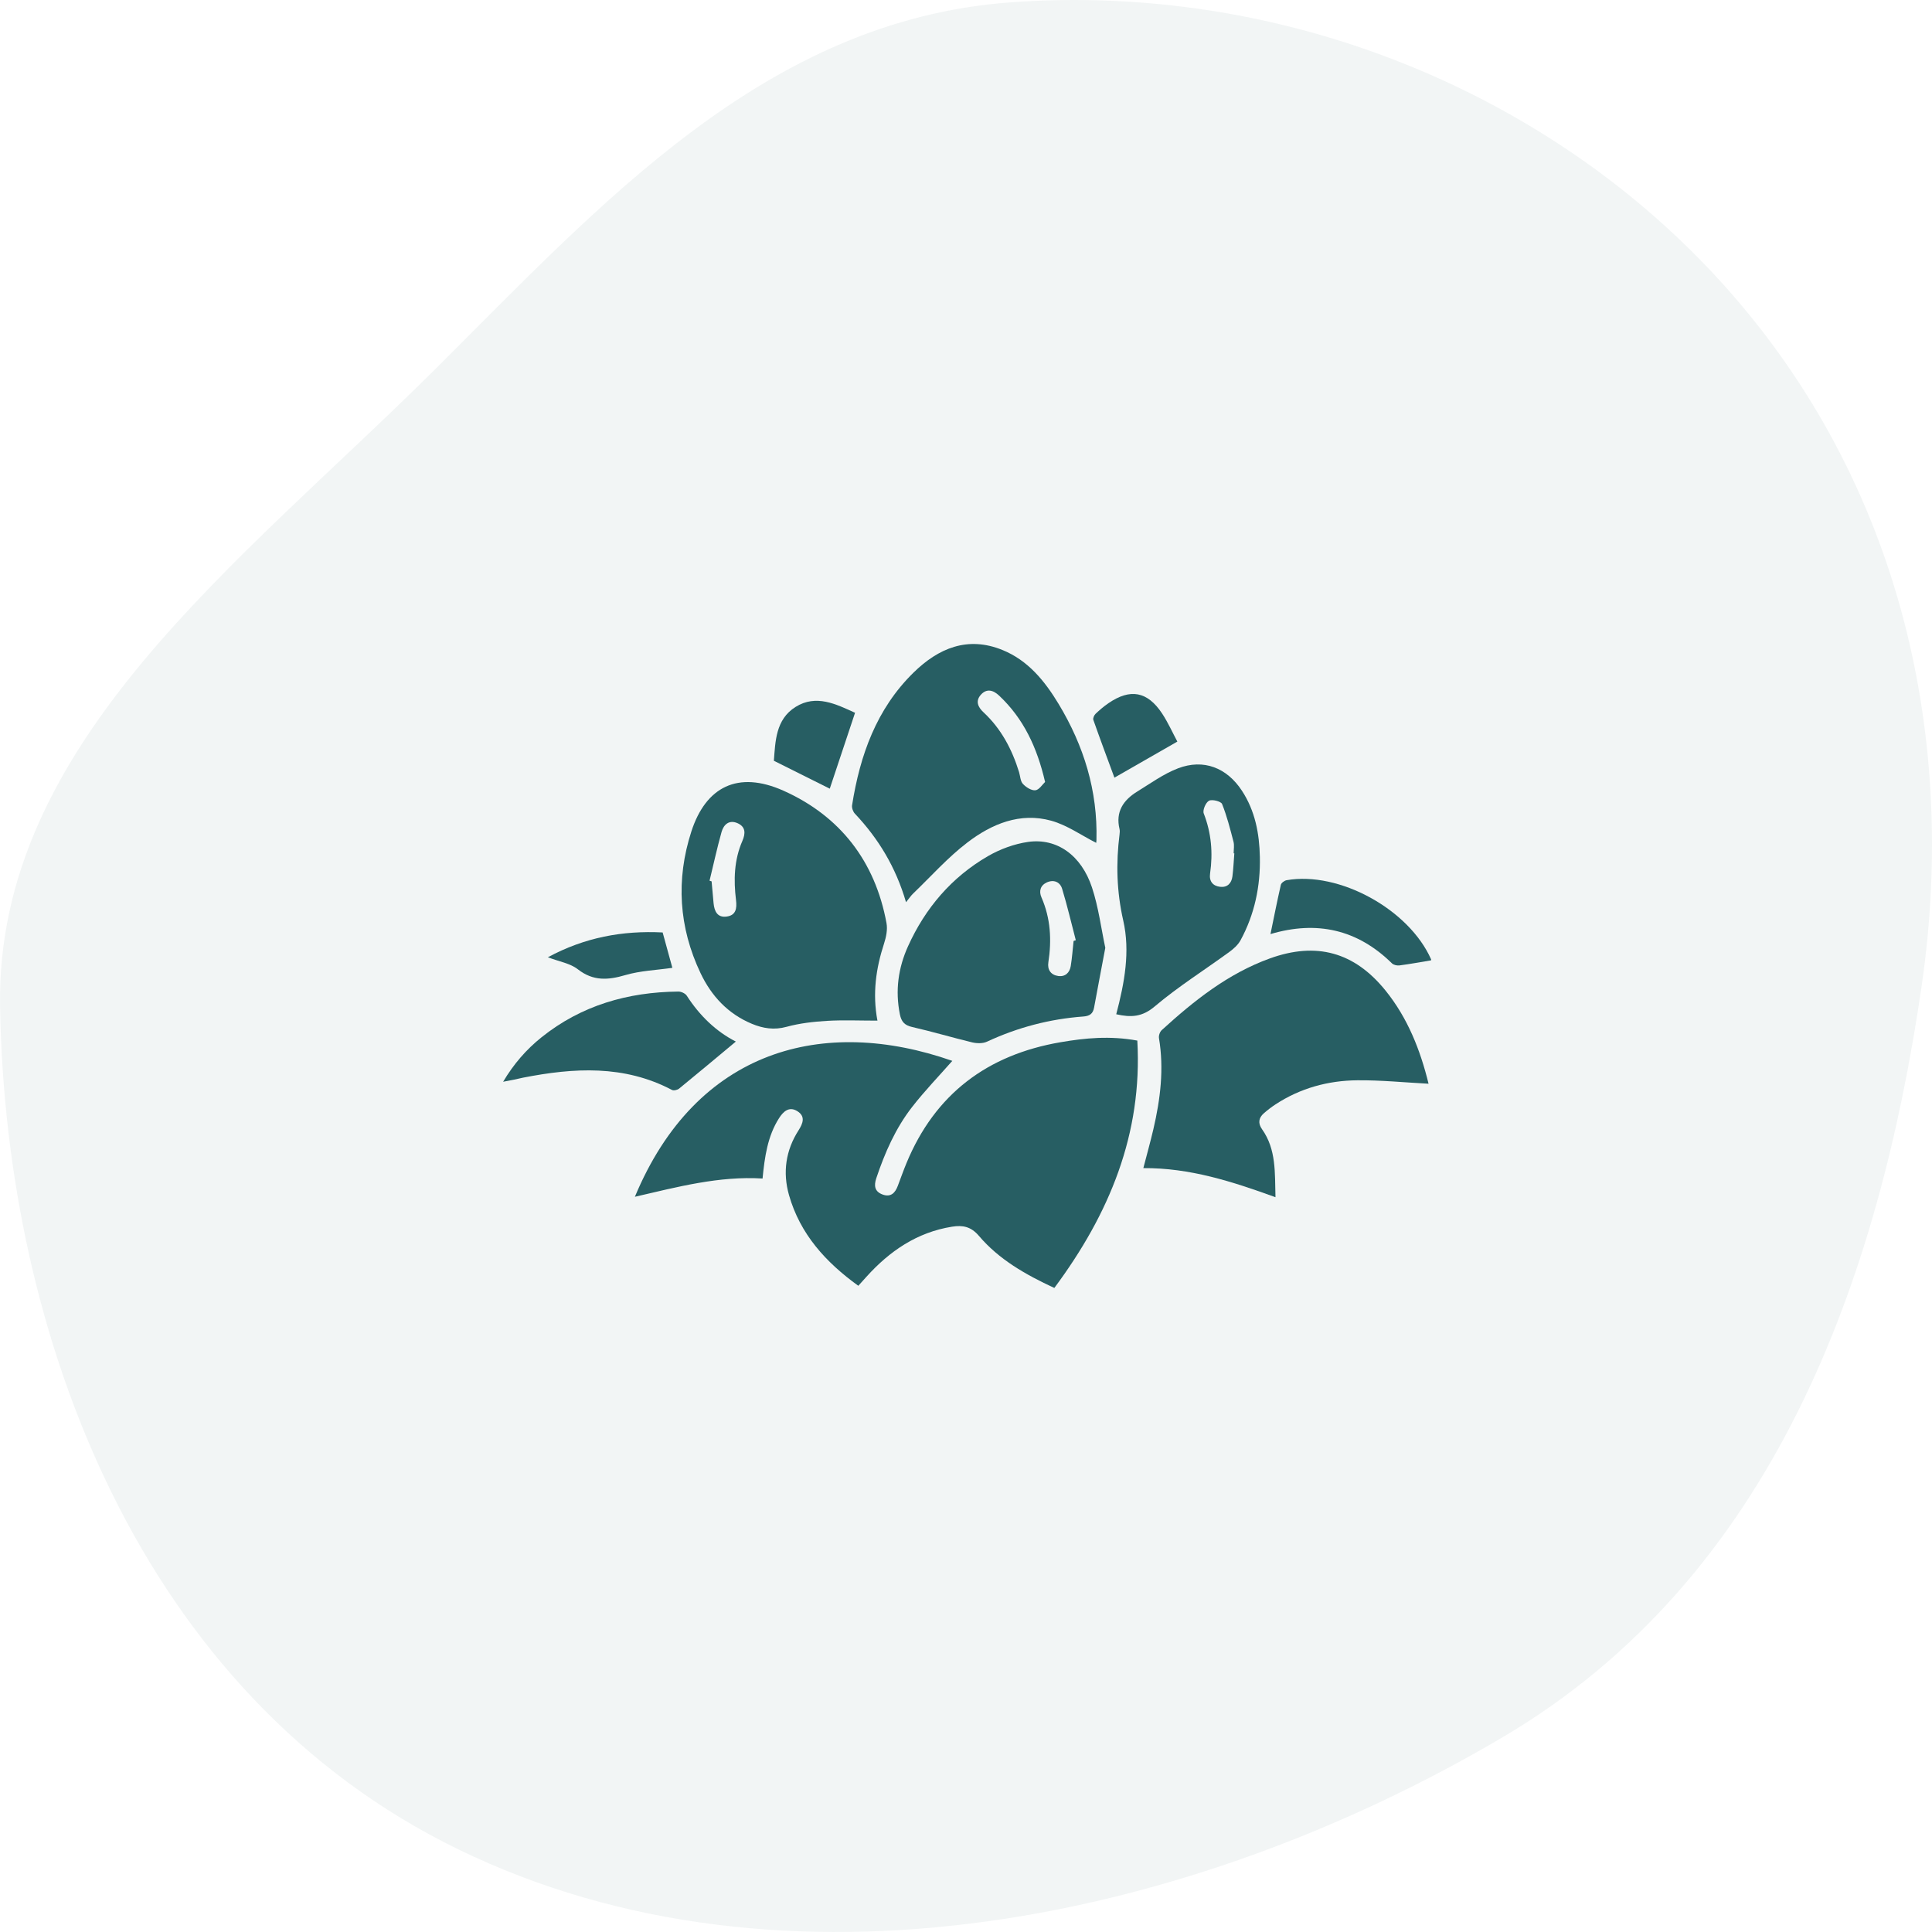
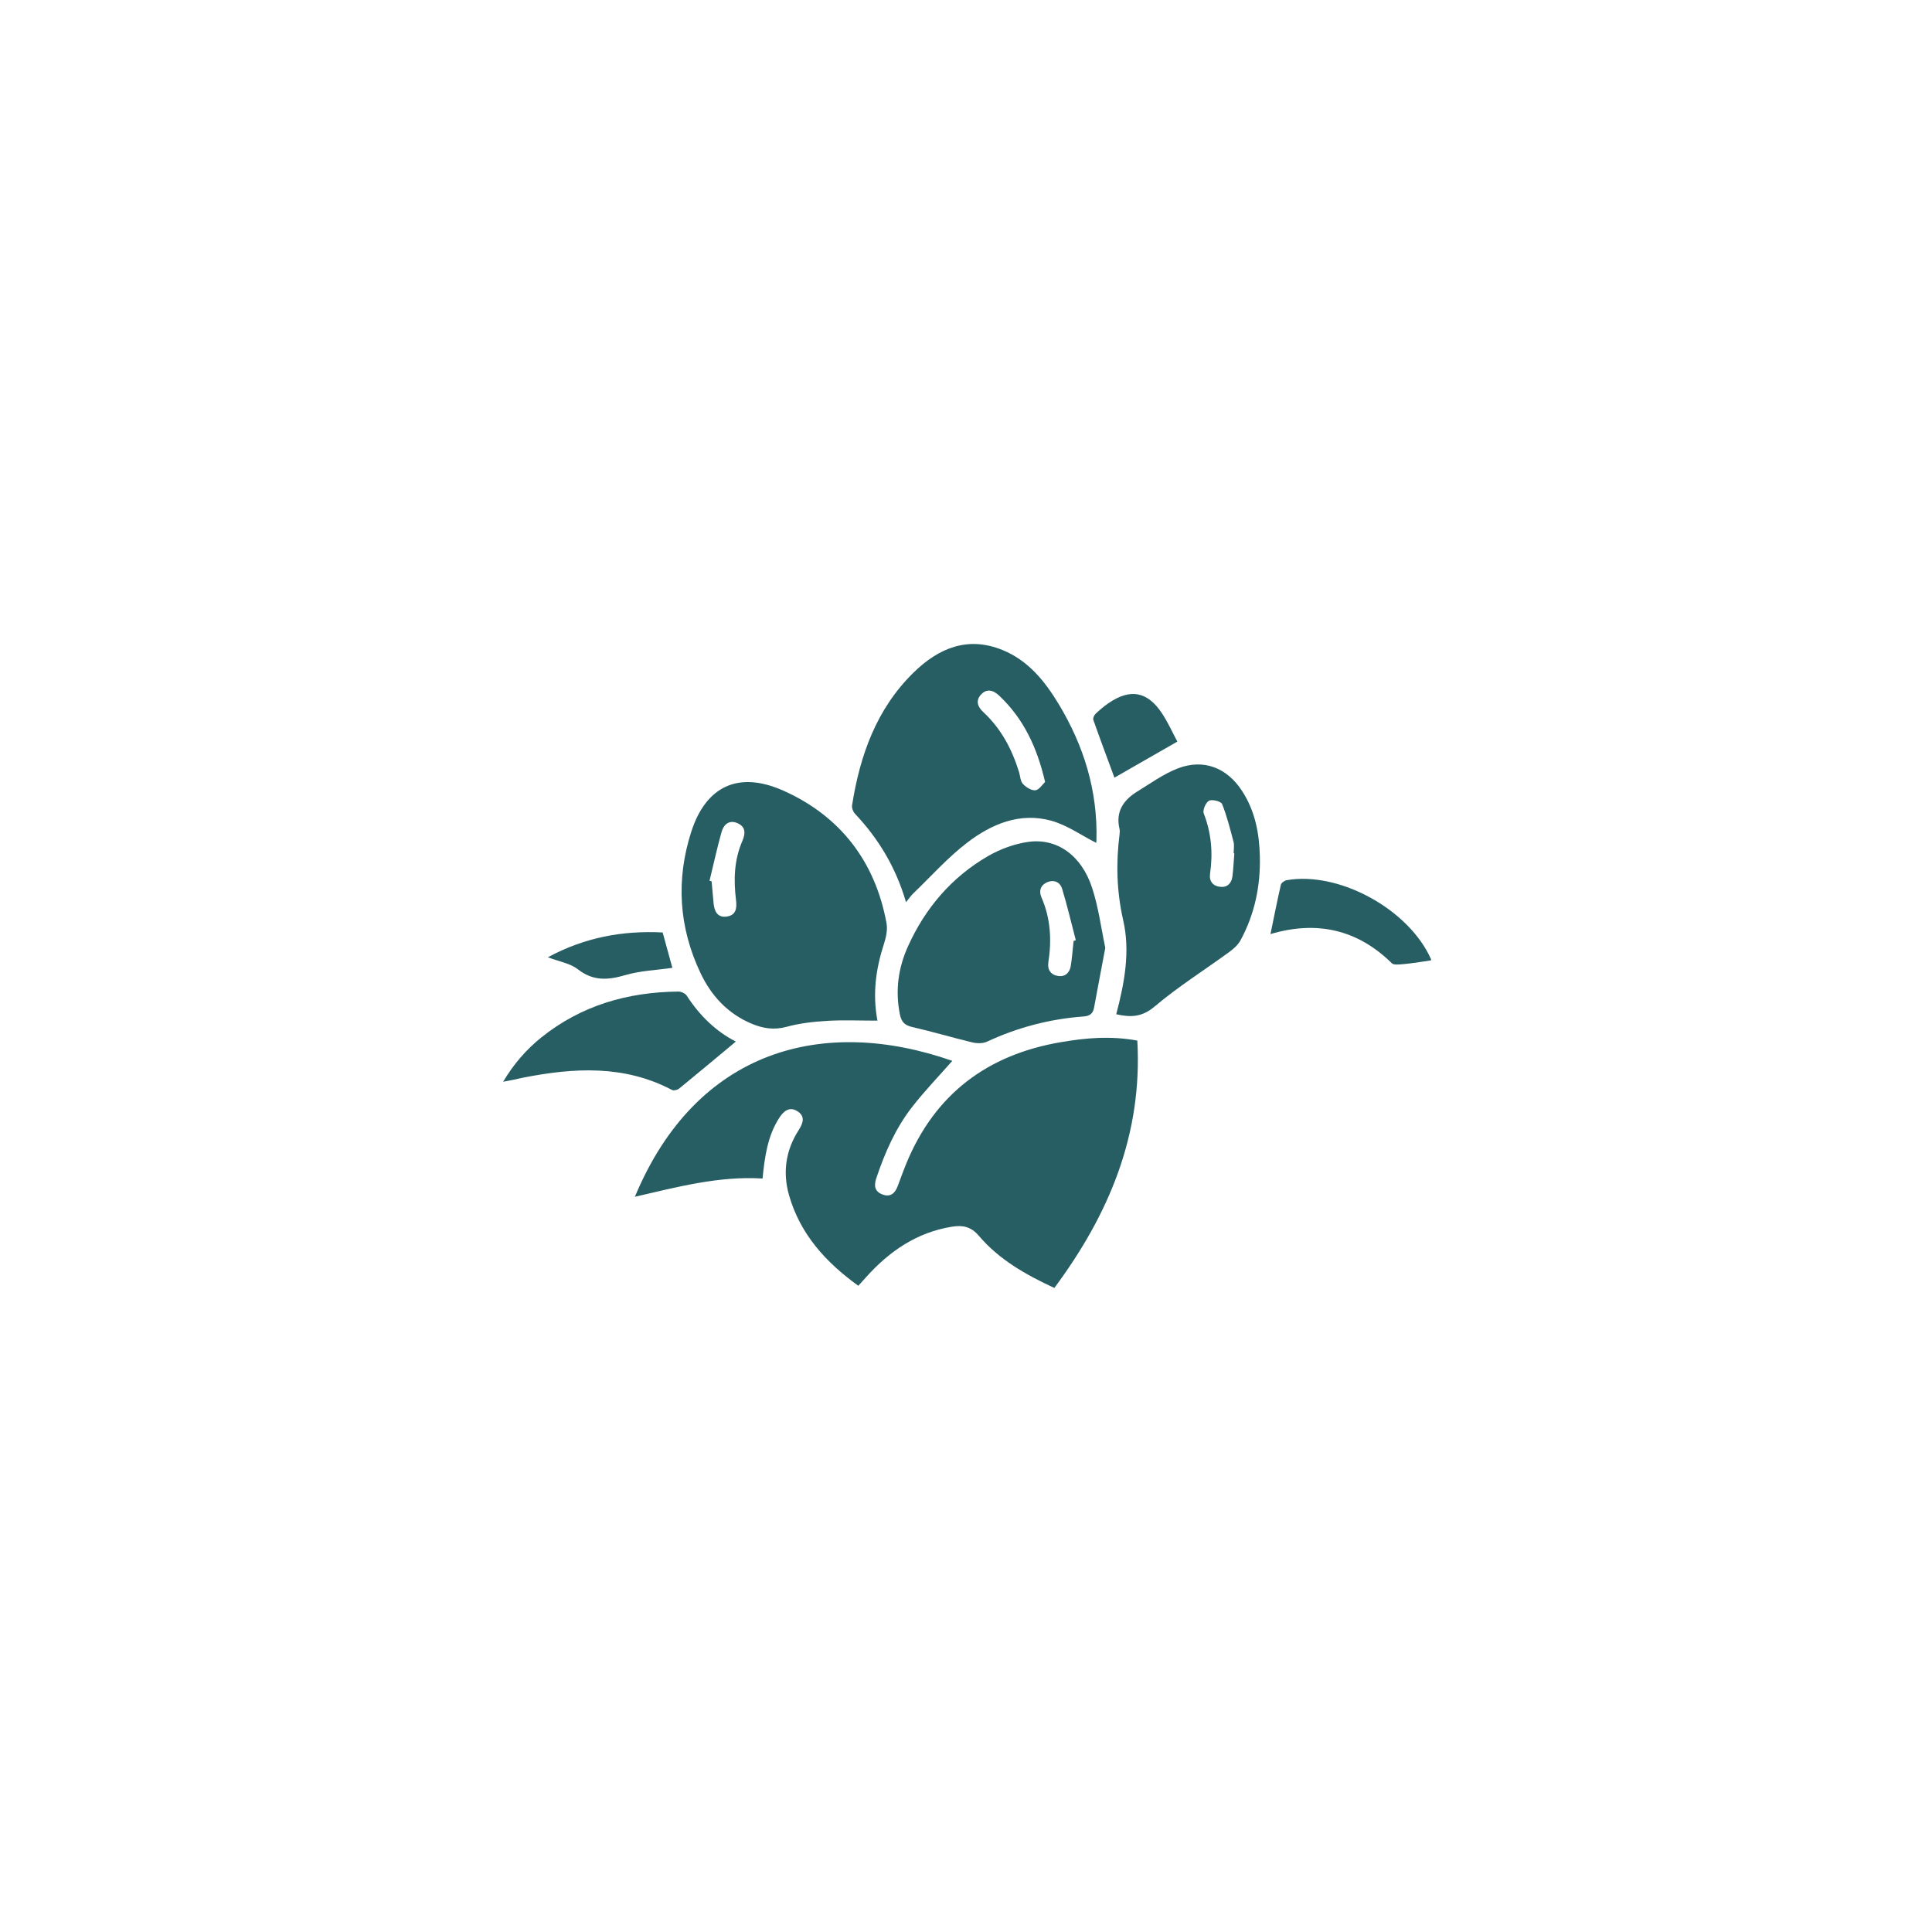
<svg xmlns="http://www.w3.org/2000/svg" width="96" height="96" viewBox="0 0 96 96" fill="none">
-   <path opacity="0.06" fill-rule="evenodd" clip-rule="evenodd" d="M50.194 0.118C63.485 -0.865 76.579 4.363 85.238 13.706C94.265 23.444 97.332 36.288 95.487 48.982C93.366 63.568 88.132 78.373 74.683 86.312C59.254 95.421 38.992 99.777 22.785 91.899C7.012 84.232 0.278 66.441 0.003 50.012C-0.216 36.925 11.899 28.012 21.556 18.413C29.863 10.154 38.012 1.018 50.194 0.118Z" fill="#275E63" />
  <path d="M42.649 63.89C41.029 62.72 39.757 61.321 39.205 59.384C38.885 58.256 39.039 57.164 39.68 56.164C39.899 55.821 40.034 55.471 39.617 55.212C39.202 54.954 38.913 55.244 38.708 55.565C38.139 56.46 37.997 57.483 37.891 58.56C35.729 58.427 33.66 58.979 31.547 59.467C34.603 52.133 40.918 50.469 47.32 52.714C46.656 53.469 45.947 54.204 45.322 55.006C44.501 56.061 43.966 57.279 43.542 58.547C43.418 58.921 43.461 59.21 43.856 59.355C44.26 59.503 44.479 59.279 44.611 58.925C44.753 58.55 44.887 58.17 45.04 57.8C46.463 54.353 49.069 52.41 52.699 51.787C53.924 51.577 55.154 51.458 56.513 51.706C56.775 56.346 55.122 60.322 52.389 63.998C50.957 63.333 49.641 62.585 48.641 61.409C48.25 60.949 47.839 60.867 47.303 60.954C45.563 61.234 44.207 62.163 43.052 63.443C42.926 63.58 42.802 63.72 42.649 63.89Z" fill="#275E63" />
-   <path d="M63.378 59.489C61.22 58.705 59.116 58.028 56.812 58.043C56.985 57.376 57.162 56.744 57.311 56.108C57.658 54.617 57.845 53.115 57.589 51.586C57.568 51.461 57.631 51.272 57.724 51.188C59.33 49.723 61.018 48.377 63.096 47.625C65.407 46.789 67.294 47.303 68.843 49.216C69.951 50.586 70.577 52.185 70.984 53.85C69.79 53.787 68.616 53.668 67.442 53.679C65.991 53.693 64.614 54.068 63.38 54.876C63.176 55.009 62.982 55.159 62.798 55.32C62.537 55.549 62.502 55.816 62.709 56.109C63.424 57.117 63.343 58.273 63.378 59.489Z" fill="#275E63" />
  <path d="M43.599 50.715C42.727 50.715 41.909 50.679 41.096 50.726C40.42 50.767 39.734 50.844 39.084 51.022C38.466 51.191 37.919 51.104 37.36 50.872C36.172 50.377 35.348 49.491 34.809 48.353C33.727 46.074 33.58 43.705 34.354 41.313C35.072 39.098 36.665 38.278 38.929 39.289C41.738 40.545 43.486 42.792 44.05 45.871C44.109 46.192 44.032 46.564 43.928 46.885C43.526 48.118 43.346 49.365 43.599 50.715ZM35.257 43.762C35.29 43.773 35.325 43.783 35.359 43.794C35.391 44.16 35.422 44.525 35.458 44.889C35.497 45.275 35.644 45.601 36.095 45.545C36.569 45.487 36.624 45.142 36.572 44.722C36.449 43.723 36.476 42.73 36.887 41.788C37.05 41.415 37.055 41.085 36.649 40.904C36.231 40.72 35.958 40.969 35.853 41.343C35.63 42.142 35.453 42.955 35.257 43.762Z" fill="#275E63" />
  <path d="M45.02 44.83C44.51 43.084 43.647 41.667 42.478 40.429C42.386 40.331 42.32 40.145 42.339 40.014C42.731 37.53 43.549 35.231 45.386 33.427C46.628 32.208 48.082 31.592 49.814 32.299C51.084 32.815 51.914 33.84 52.601 34.977C53.856 37.056 54.549 39.298 54.482 41.748C54.479 41.831 54.464 41.913 54.468 41.88C53.733 41.508 53.022 40.998 52.233 40.78C50.685 40.352 49.277 40.941 48.073 41.86C47.096 42.605 46.267 43.541 45.375 44.398C45.264 44.503 45.179 44.634 45.02 44.83ZM51.93 38.856C51.53 37.129 50.856 35.702 49.646 34.565C49.355 34.29 49.028 34.194 48.735 34.525C48.462 34.835 48.591 35.134 48.868 35.392C49.747 36.209 50.286 37.231 50.636 38.364C50.697 38.565 50.7 38.815 50.828 38.952C50.981 39.117 51.25 39.289 51.448 39.268C51.635 39.247 51.795 38.981 51.93 38.856Z" fill="#275E63" />
  <path d="M54.922 47.097C54.723 48.153 54.54 49.11 54.364 50.069C54.308 50.374 54.143 50.487 53.828 50.51C52.16 50.633 50.567 51.051 49.045 51.759C48.838 51.856 48.543 51.85 48.312 51.796C47.313 51.556 46.328 51.26 45.326 51.032C44.945 50.945 44.788 50.768 44.714 50.398C44.477 49.221 44.634 48.091 45.12 47.018C45.978 45.12 47.286 43.587 49.089 42.542C49.694 42.192 50.4 41.932 51.089 41.834C52.515 41.632 53.731 42.496 54.26 44.097C54.585 45.079 54.715 46.128 54.922 47.097ZM53.346 46.756C53.383 46.743 53.419 46.731 53.456 46.718C53.233 45.867 53.033 45.009 52.778 44.168C52.675 43.823 52.362 43.69 52.017 43.846C51.699 43.992 51.612 44.279 51.751 44.594C52.206 45.635 52.262 46.713 52.092 47.82C52.036 48.184 52.217 48.447 52.584 48.497C52.929 48.545 53.15 48.335 53.205 48.002C53.272 47.59 53.301 47.172 53.346 46.756Z" fill="#275E63" />
  <path d="M55.465 50.398C55.878 48.831 56.165 47.277 55.813 45.739C55.486 44.303 55.448 42.895 55.63 41.457C55.641 41.372 55.648 41.278 55.629 41.196C55.422 40.338 55.818 39.757 56.505 39.334C57.169 38.926 57.816 38.453 58.535 38.178C59.808 37.693 60.961 38.146 61.711 39.291C62.366 40.29 62.579 41.419 62.602 42.585C62.632 44.041 62.341 45.435 61.641 46.722C61.516 46.952 61.295 47.148 61.08 47.305C59.843 48.207 58.537 49.027 57.371 50.014C56.754 50.535 56.201 50.564 55.465 50.398ZM61.333 42.402C61.322 42.402 61.311 42.401 61.3 42.401C61.3 42.209 61.339 42.006 61.292 41.825C61.127 41.193 60.966 40.553 60.724 39.95C60.671 39.819 60.232 39.706 60.075 39.788C59.914 39.872 59.75 40.255 59.813 40.419C60.193 41.394 60.275 42.384 60.128 43.407C60.074 43.788 60.264 44.026 60.632 44.066C60.985 44.105 61.193 43.89 61.238 43.551C61.287 43.17 61.302 42.785 61.333 42.402Z" fill="#275E63" />
  <path d="M36.563 51.755C35.618 52.542 34.688 53.323 33.746 54.091C33.662 54.16 33.477 54.204 33.393 54.16C31.011 52.904 28.517 53.054 25.992 53.548C25.838 53.579 25.687 53.618 25.533 53.649C25.382 53.679 25.231 53.708 25 53.752C25.529 52.861 26.155 52.147 26.901 51.548C28.888 49.954 31.196 49.296 33.706 49.27C33.849 49.268 34.052 49.362 34.126 49.477C34.764 50.468 35.582 51.255 36.563 51.755Z" fill="#275E63" />
-   <path d="M71.105 47.72C70.56 47.81 70.048 47.905 69.533 47.972C69.414 47.987 69.246 47.947 69.164 47.867C67.444 46.178 65.425 45.733 63.129 46.414C63.301 45.579 63.461 44.77 63.645 43.965C63.668 43.87 63.822 43.757 63.929 43.737C66.541 43.279 70.02 45.191 71.112 47.674C71.119 47.688 71.108 47.709 71.105 47.72Z" fill="#275E63" />
-   <path d="M42.487 35.418C42.051 36.727 41.636 37.977 41.231 39.189C40.354 38.751 39.431 38.29 38.453 37.802C38.529 36.843 38.538 35.749 39.531 35.127C40.552 34.488 41.541 34.987 42.487 35.418Z" fill="#275E63" />
+   <path d="M71.105 47.72C69.414 47.987 69.246 47.947 69.164 47.867C67.444 46.178 65.425 45.733 63.129 46.414C63.301 45.579 63.461 44.77 63.645 43.965C63.668 43.87 63.822 43.757 63.929 43.737C66.541 43.279 70.02 45.191 71.112 47.674C71.119 47.688 71.108 47.709 71.105 47.72Z" fill="#275E63" />
  <path d="M58.502 36.849C57.386 37.488 56.37 38.07 55.375 38.641C55.043 37.742 54.675 36.758 54.327 35.77C54.299 35.69 54.366 35.539 54.437 35.47C54.638 35.278 54.853 35.096 55.081 34.94C56.163 34.199 57.014 34.352 57.742 35.45C58.045 35.91 58.271 36.42 58.502 36.849Z" fill="#275E63" />
  <path d="M27.223 47.566C29.06 46.575 30.941 46.233 32.927 46.333C33.092 46.938 33.248 47.503 33.409 48.091C32.612 48.206 31.816 48.234 31.076 48.451C30.213 48.704 29.476 48.759 28.712 48.163C28.332 47.866 27.79 47.783 27.223 47.566Z" fill="#275E63" />
</svg>